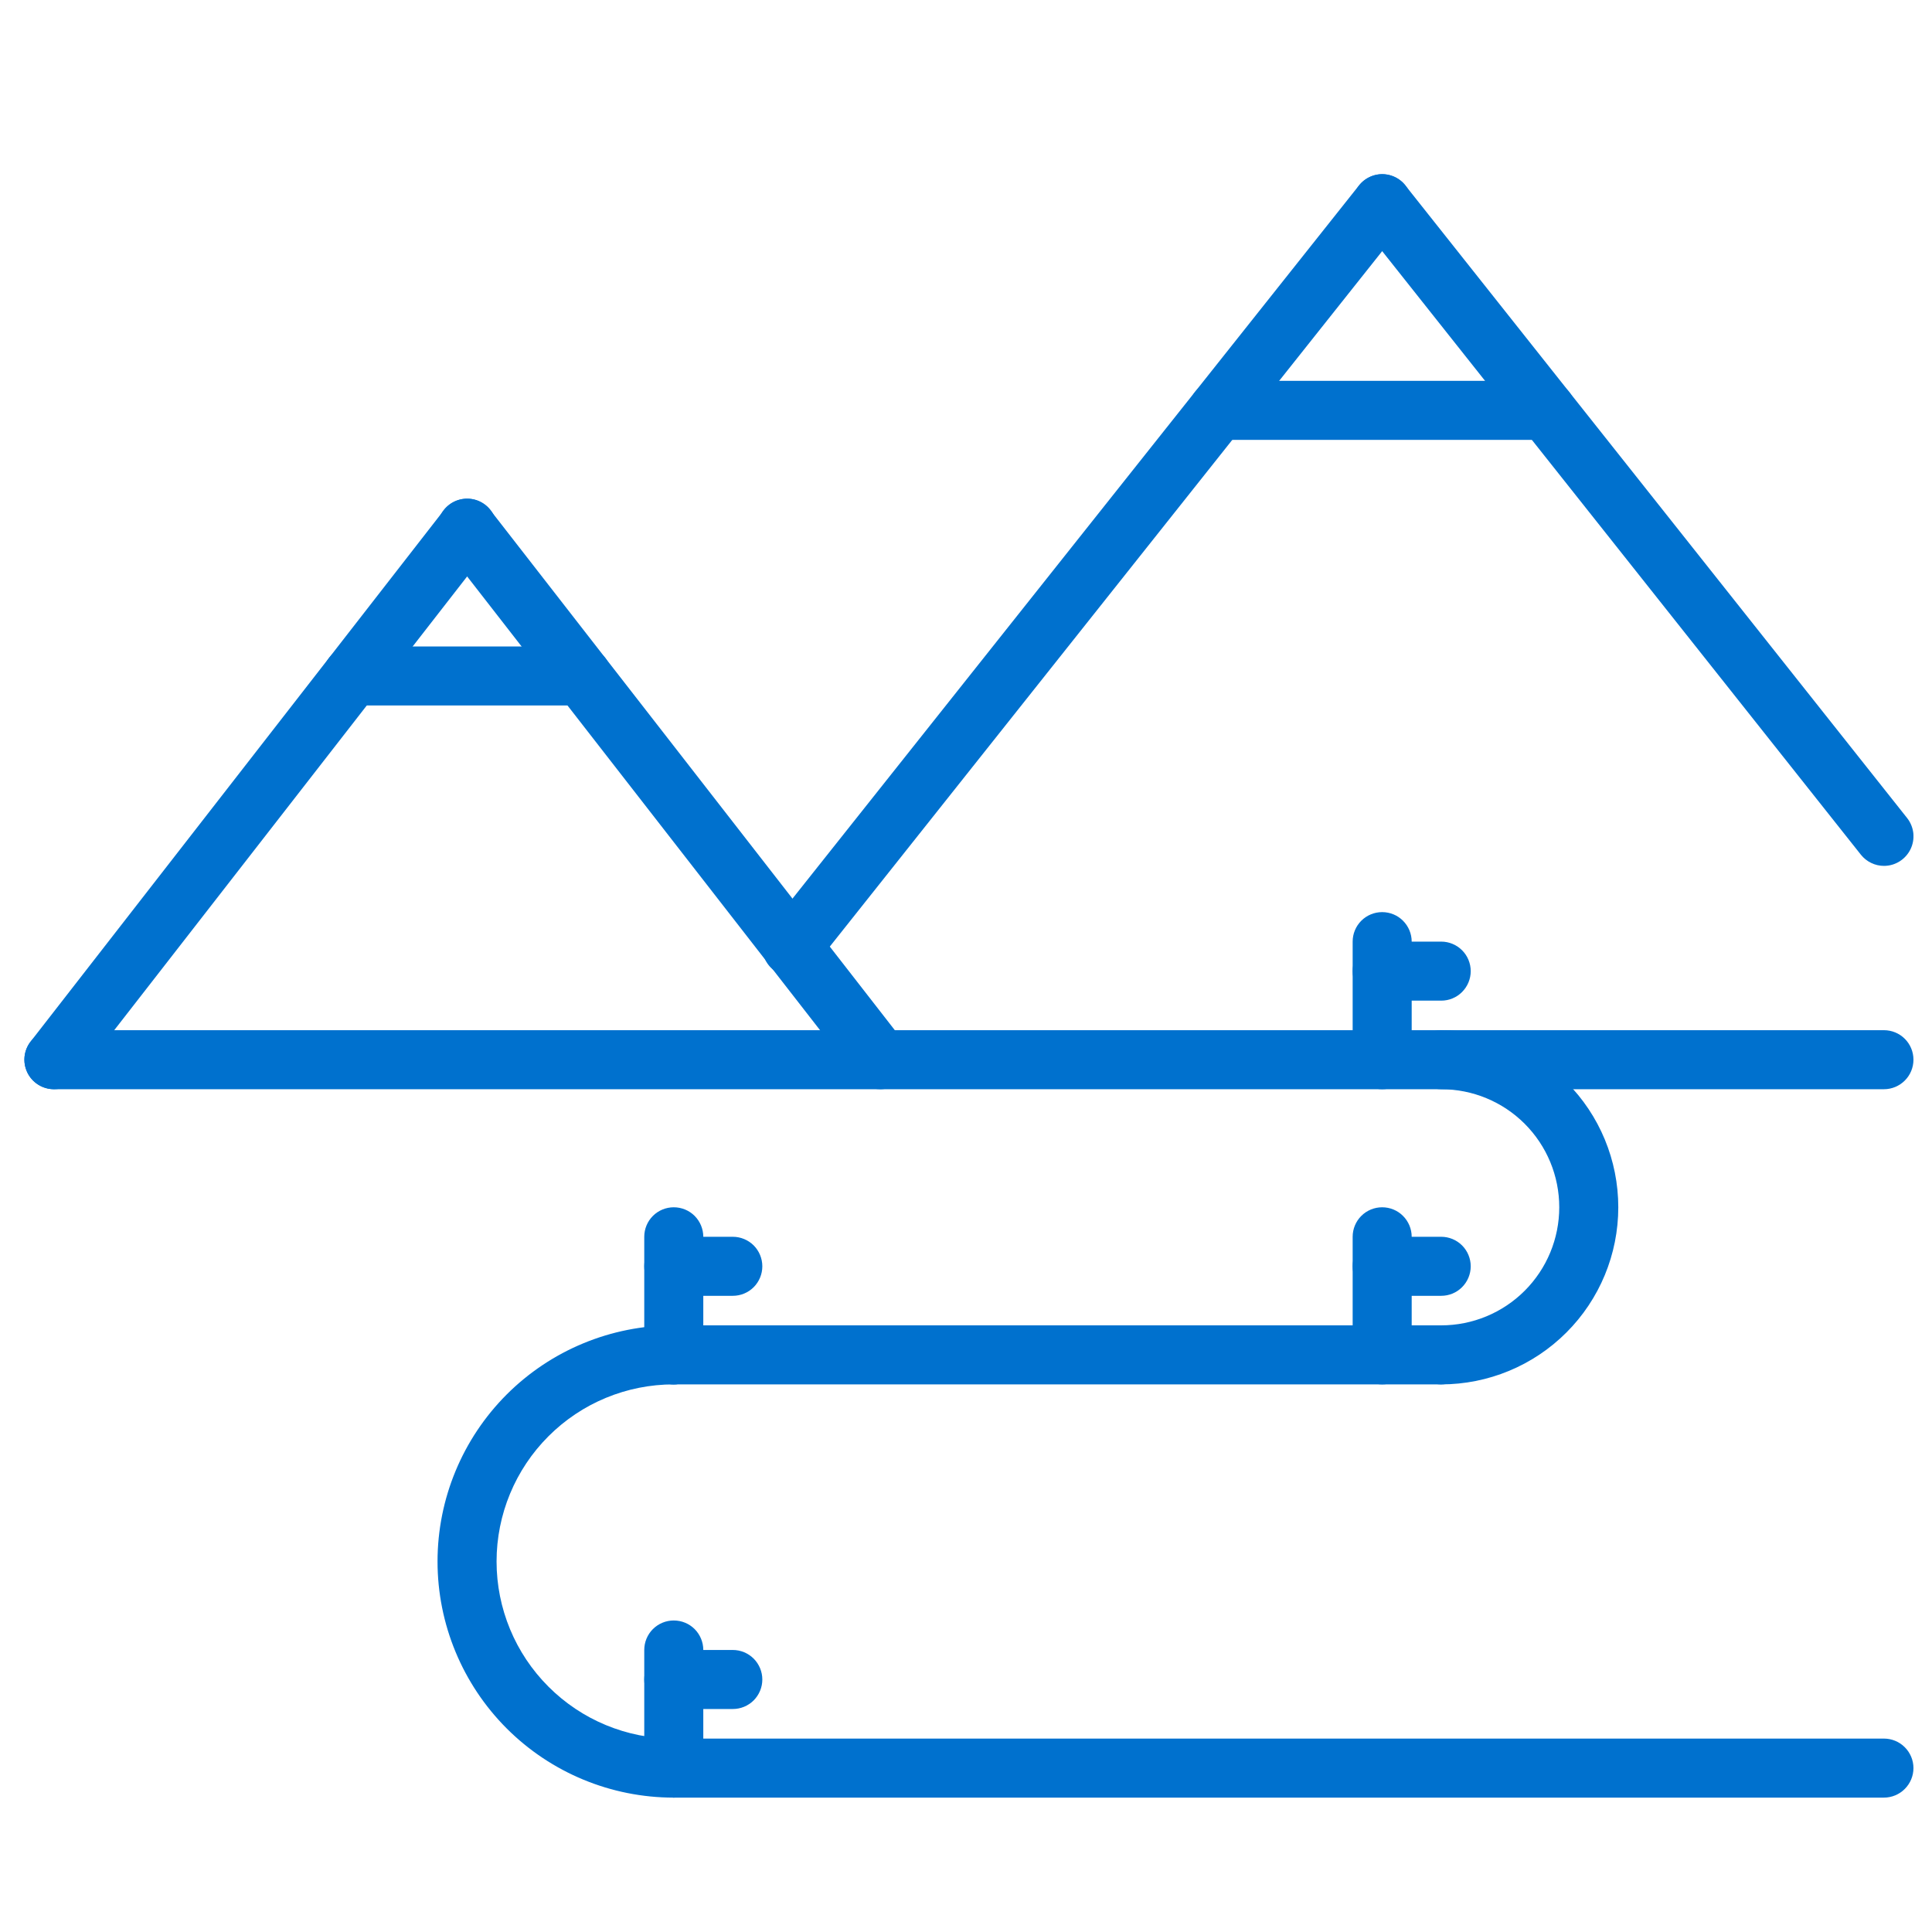
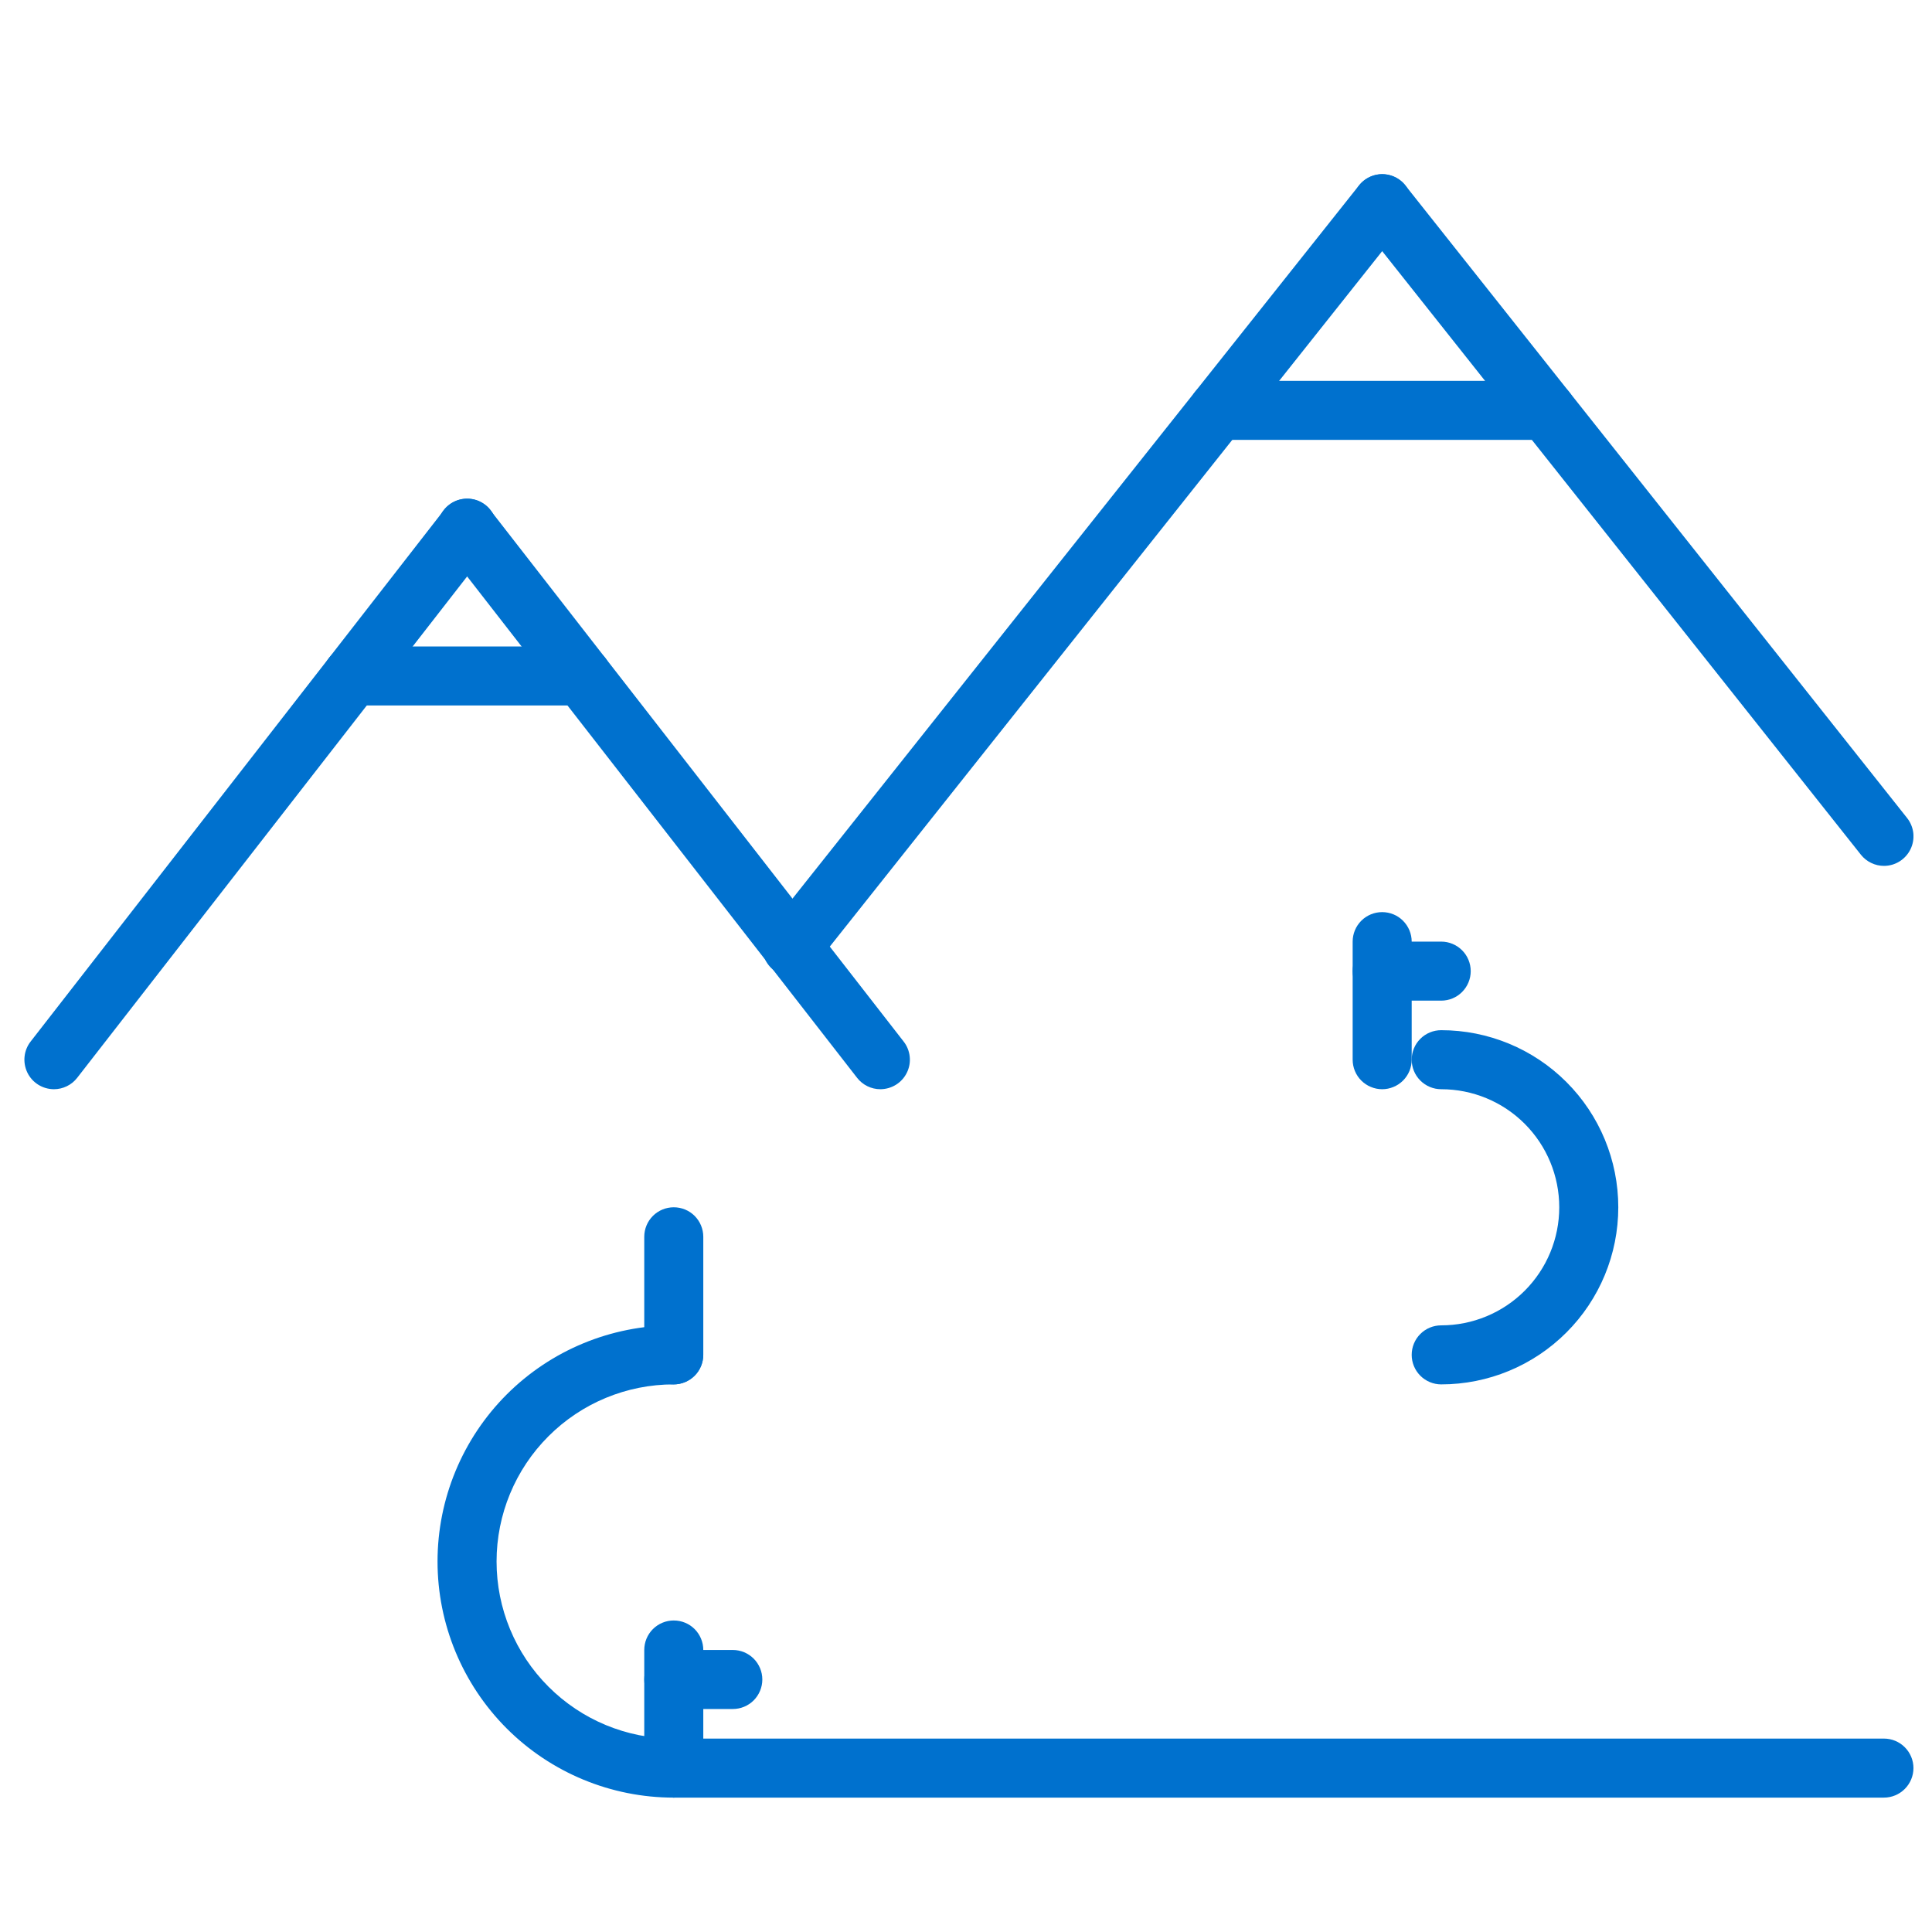
<svg xmlns="http://www.w3.org/2000/svg" width="45" height="45" viewBox="0 0 45 45" fill="none">
  <g clip-path="url(#clip0_5122_12029)">
    <path d="M1.255 25.37C1.126 25.369 1 25.333 0.891 25.265C0.782 25.197 0.694 25.099 0.638 24.984C0.582 24.868 0.559 24.739 0.572 24.611C0.585 24.483 0.634 24.361 0.713 24.26L10.338 11.885C10.393 11.813 10.462 11.752 10.541 11.707C10.62 11.662 10.707 11.632 10.796 11.621C10.886 11.609 10.978 11.615 11.066 11.639C11.153 11.663 11.235 11.704 11.307 11.76C11.378 11.816 11.438 11.885 11.483 11.964C11.527 12.043 11.556 12.13 11.567 12.22C11.578 12.31 11.571 12.402 11.546 12.489C11.521 12.577 11.48 12.658 11.423 12.729L1.798 25.104C1.734 25.187 1.652 25.254 1.557 25.3C1.463 25.346 1.36 25.37 1.255 25.37Z" fill="#0071CE" />
    <path d="M20.506 25.37C20.401 25.37 20.298 25.346 20.204 25.3C20.11 25.254 20.027 25.187 19.963 25.104L10.338 12.729C10.282 12.658 10.24 12.577 10.215 12.489C10.191 12.402 10.184 12.31 10.194 12.22C10.205 12.13 10.234 12.043 10.278 11.964C10.323 11.885 10.383 11.816 10.455 11.76C10.526 11.704 10.608 11.663 10.696 11.639C10.783 11.615 10.875 11.609 10.965 11.621C11.055 11.632 11.142 11.662 11.22 11.707C11.299 11.752 11.368 11.813 11.423 11.885L21.048 24.26C21.127 24.361 21.176 24.483 21.189 24.611C21.203 24.739 21.18 24.868 21.123 24.984C21.067 25.099 20.979 25.197 20.87 25.265C20.761 25.333 20.635 25.369 20.506 25.37Z" fill="#0071CE" />
-     <path d="M43.881 25.37H1.256C1.074 25.37 0.899 25.297 0.77 25.168C0.641 25.039 0.568 24.864 0.568 24.682C0.568 24.5 0.641 24.325 0.77 24.196C0.899 24.067 1.074 23.995 1.256 23.995H43.881C44.063 23.995 44.238 24.067 44.367 24.196C44.496 24.325 44.568 24.5 44.568 24.682C44.568 24.864 44.496 25.039 44.367 25.168C44.238 25.297 44.063 25.37 43.881 25.37Z" fill="#0071CE" />
    <path d="M33.568 32.245C33.386 32.245 33.211 32.172 33.082 32.043C32.953 31.914 32.881 31.739 32.881 31.557C32.881 31.375 32.953 31.2 33.082 31.071C33.211 30.942 33.386 30.87 33.568 30.87C34.298 30.87 34.997 30.58 35.513 30.064C36.029 29.548 36.318 28.849 36.318 28.12C36.318 27.39 36.029 26.691 35.513 26.175C34.997 25.659 34.298 25.37 33.568 25.37C33.386 25.37 33.211 25.297 33.082 25.168C32.953 25.039 32.881 24.864 32.881 24.682C32.881 24.5 32.953 24.325 33.082 24.196C33.211 24.067 33.386 23.995 33.568 23.995C34.662 23.995 35.712 24.429 36.485 25.203C37.259 25.976 37.693 27.026 37.693 28.12C37.693 29.214 37.259 30.263 36.485 31.036C35.712 31.81 34.662 32.245 33.568 32.245Z" fill="#0071CE" />
    <path d="M15.691 41.87C14.233 41.87 12.834 41.29 11.802 40.259C10.771 39.227 10.191 37.828 10.191 36.37C10.191 34.911 10.771 33.512 11.802 32.48C12.834 31.449 14.233 30.87 15.691 30.87C15.874 30.87 16.049 30.942 16.177 31.071C16.306 31.2 16.379 31.375 16.379 31.557C16.379 31.739 16.306 31.914 16.177 32.043C16.049 32.172 15.874 32.245 15.691 32.245C14.597 32.245 13.548 32.679 12.775 33.453C12.001 34.226 11.566 35.276 11.566 36.37C11.566 37.464 12.001 38.513 12.775 39.286C13.548 40.06 14.597 40.495 15.691 40.495C15.874 40.495 16.049 40.567 16.177 40.696C16.306 40.825 16.379 41 16.379 41.182C16.379 41.364 16.306 41.539 16.177 41.668C16.049 41.797 15.874 41.87 15.691 41.87Z" fill="#0071CE" />
-     <path d="M33.568 32.245H15.691C15.509 32.245 15.334 32.172 15.205 32.043C15.076 31.914 15.004 31.739 15.004 31.557C15.004 31.375 15.076 31.2 15.205 31.071C15.334 30.942 15.509 30.87 15.691 30.87H33.568C33.75 30.87 33.925 30.942 34.054 31.071C34.183 31.2 34.255 31.375 34.255 31.557C34.255 31.739 34.183 31.914 34.054 32.043C33.925 32.172 33.75 32.245 33.568 32.245Z" fill="#0071CE" />
    <path d="M43.88 41.87H15.691C15.509 41.87 15.334 41.797 15.205 41.668C15.076 41.539 15.004 41.364 15.004 41.182C15.004 41 15.076 40.825 15.205 40.696C15.334 40.567 15.509 40.495 15.691 40.495H43.88C44.063 40.495 44.237 40.567 44.366 40.696C44.495 40.825 44.568 41 44.568 41.182C44.568 41.364 44.495 41.539 44.366 41.668C44.237 41.797 44.063 41.87 43.88 41.87Z" fill="#0071CE" />
-     <path d="M32.193 32.245C32.103 32.245 32.014 32.227 31.93 32.192C31.847 32.158 31.771 32.107 31.707 32.043C31.643 31.98 31.593 31.904 31.558 31.82C31.524 31.737 31.506 31.647 31.506 31.557V28.807C31.506 28.625 31.578 28.45 31.707 28.321C31.836 28.192 32.011 28.12 32.193 28.12C32.376 28.12 32.551 28.192 32.679 28.321C32.808 28.45 32.881 28.625 32.881 28.807V31.557C32.881 31.647 32.863 31.737 32.829 31.82C32.794 31.904 32.743 31.98 32.68 32.043C32.616 32.107 32.54 32.158 32.456 32.192C32.373 32.227 32.284 32.245 32.193 32.245Z" fill="#0071CE" />
-     <path d="M33.568 30.182H32.193C32.011 30.182 31.836 30.11 31.707 29.981C31.578 29.852 31.506 29.677 31.506 29.495C31.506 29.312 31.578 29.137 31.707 29.008C31.836 28.88 32.011 28.807 32.193 28.807H33.568C33.751 28.807 33.926 28.88 34.054 29.008C34.183 29.137 34.256 29.312 34.256 29.495C34.256 29.677 34.183 29.852 34.054 29.981C33.926 30.11 33.751 30.182 33.568 30.182Z" fill="#0071CE" />
    <path d="M15.693 32.245C15.603 32.245 15.514 32.227 15.43 32.192C15.347 32.158 15.271 32.107 15.207 32.043C15.143 31.98 15.093 31.904 15.058 31.82C15.024 31.737 15.006 31.647 15.006 31.557V28.807C15.006 28.625 15.078 28.45 15.207 28.321C15.336 28.192 15.511 28.12 15.693 28.12C15.876 28.12 16.051 28.192 16.18 28.321C16.308 28.45 16.381 28.625 16.381 28.807V31.557C16.381 31.647 16.363 31.737 16.329 31.82C16.294 31.904 16.244 31.98 16.18 32.043C16.116 32.107 16.04 32.158 15.957 32.192C15.873 32.227 15.784 32.245 15.693 32.245Z" fill="#0071CE" />
-     <path d="M17.068 30.182H15.693C15.511 30.182 15.336 30.11 15.207 29.981C15.078 29.852 15.006 29.677 15.006 29.495C15.006 29.312 15.078 29.137 15.207 29.008C15.336 28.88 15.511 28.807 15.693 28.807H17.068C17.251 28.807 17.426 28.88 17.555 29.008C17.683 29.137 17.756 29.312 17.756 29.495C17.756 29.677 17.683 29.852 17.555 29.981C17.426 30.11 17.251 30.182 17.068 30.182Z" fill="#0071CE" />
    <path d="M15.693 41.869C15.603 41.869 15.514 41.851 15.43 41.817C15.347 41.782 15.271 41.731 15.207 41.668C15.143 41.604 15.093 41.528 15.058 41.445C15.024 41.361 15.006 41.272 15.006 41.181V38.431C15.006 38.249 15.078 38.074 15.207 37.945C15.336 37.816 15.511 37.744 15.693 37.744C15.876 37.744 16.051 37.816 16.18 37.945C16.308 38.074 16.381 38.249 16.381 38.431V41.181C16.381 41.272 16.363 41.361 16.329 41.445C16.294 41.528 16.244 41.604 16.18 41.668C16.116 41.731 16.04 41.782 15.957 41.817C15.873 41.851 15.784 41.869 15.693 41.869Z" fill="#0071CE" />
    <path d="M17.068 39.806H15.693C15.511 39.806 15.336 39.734 15.207 39.605C15.078 39.476 15.006 39.301 15.006 39.119C15.006 38.937 15.078 38.762 15.207 38.633C15.336 38.504 15.511 38.431 15.693 38.431H17.068C17.251 38.431 17.426 38.504 17.555 38.633C17.683 38.762 17.756 38.937 17.756 39.119C17.756 39.301 17.683 39.476 17.555 39.605C17.426 39.734 17.251 39.806 17.068 39.806Z" fill="#0071CE" />
    <path d="M32.193 25.37C32.103 25.37 32.014 25.352 31.93 25.317C31.847 25.283 31.771 25.232 31.707 25.168C31.643 25.105 31.593 25.029 31.558 24.945C31.524 24.862 31.506 24.772 31.506 24.682V21.932C31.506 21.75 31.578 21.575 31.707 21.446C31.836 21.317 32.011 21.245 32.193 21.245C32.376 21.245 32.551 21.317 32.679 21.446C32.808 21.575 32.881 21.75 32.881 21.932V24.682C32.881 24.772 32.863 24.862 32.829 24.945C32.794 25.029 32.743 25.105 32.68 25.168C32.616 25.232 32.54 25.283 32.456 25.317C32.373 25.352 32.284 25.37 32.193 25.37Z" fill="#0071CE" />
    <path d="M33.568 23.307H32.193C32.011 23.307 31.836 23.235 31.707 23.106C31.578 22.977 31.506 22.802 31.506 22.62C31.506 22.437 31.578 22.262 31.707 22.133C31.836 22.005 32.011 21.932 32.193 21.932H33.568C33.751 21.932 33.926 22.005 34.054 22.133C34.183 22.262 34.256 22.437 34.256 22.62C34.256 22.802 34.183 22.977 34.054 23.106C33.926 23.235 33.751 23.307 33.568 23.307Z" fill="#0071CE" />
    <path d="M13.554 16.432H8.207C8.025 16.432 7.85 16.36 7.721 16.231C7.592 16.102 7.52 15.927 7.52 15.745C7.52 15.562 7.592 15.387 7.721 15.258C7.85 15.13 8.025 15.057 8.207 15.057H13.554C13.736 15.057 13.911 15.13 14.04 15.258C14.169 15.387 14.242 15.562 14.242 15.745C14.242 15.927 14.169 16.102 14.04 16.231C13.911 16.36 13.736 16.432 13.554 16.432Z" fill="#0071CE" />
    <path d="M18.443 22.742C18.314 22.742 18.187 22.706 18.078 22.637C17.968 22.568 17.88 22.47 17.824 22.354C17.768 22.237 17.746 22.107 17.76 21.979C17.774 21.85 17.825 21.729 17.905 21.627L31.655 4.317C31.711 4.246 31.781 4.187 31.86 4.143C31.939 4.099 32.026 4.071 32.115 4.06C32.205 4.05 32.296 4.057 32.383 4.082C32.47 4.107 32.551 4.148 32.622 4.205C32.693 4.261 32.752 4.331 32.796 4.41C32.84 4.489 32.868 4.576 32.878 4.666C32.888 4.756 32.88 4.847 32.855 4.934C32.83 5.02 32.788 5.102 32.732 5.172L18.982 22.483C18.918 22.564 18.835 22.629 18.742 22.674C18.649 22.719 18.547 22.743 18.443 22.742Z" fill="#0071CE" />
    <path d="M43.882 20.168C43.779 20.168 43.676 20.145 43.583 20.099C43.489 20.054 43.407 19.988 43.343 19.907L31.656 5.172C31.543 5.029 31.491 4.847 31.512 4.666C31.534 4.485 31.625 4.32 31.768 4.207C31.911 4.094 32.092 4.042 32.273 4.063C32.454 4.084 32.619 4.175 32.733 4.318L44.42 19.053C44.5 19.154 44.55 19.276 44.565 19.404C44.579 19.533 44.556 19.663 44.5 19.779C44.444 19.895 44.356 19.993 44.247 20.062C44.138 20.131 44.011 20.168 43.882 20.168Z" fill="#0071CE" />
    <path d="M36.011 10.245H28.371C28.189 10.245 28.014 10.172 27.885 10.043C27.756 9.914 27.684 9.739 27.684 9.557C27.684 9.375 27.756 9.2 27.885 9.071C28.014 8.942 28.189 8.87 28.371 8.87H36.011C36.193 8.87 36.368 8.942 36.497 9.071C36.626 9.2 36.698 9.375 36.698 9.557C36.698 9.739 36.626 9.914 36.497 10.043C36.368 10.172 36.193 10.245 36.011 10.245Z" fill="#0071CE" />
  </g>
  <defs>
    <clipPath id="clip0_5122_12029">
      <rect width="44" height="44" fill="white" transform="translate(0.568 0.963)" />
    </clipPath>
  </defs>
</svg>